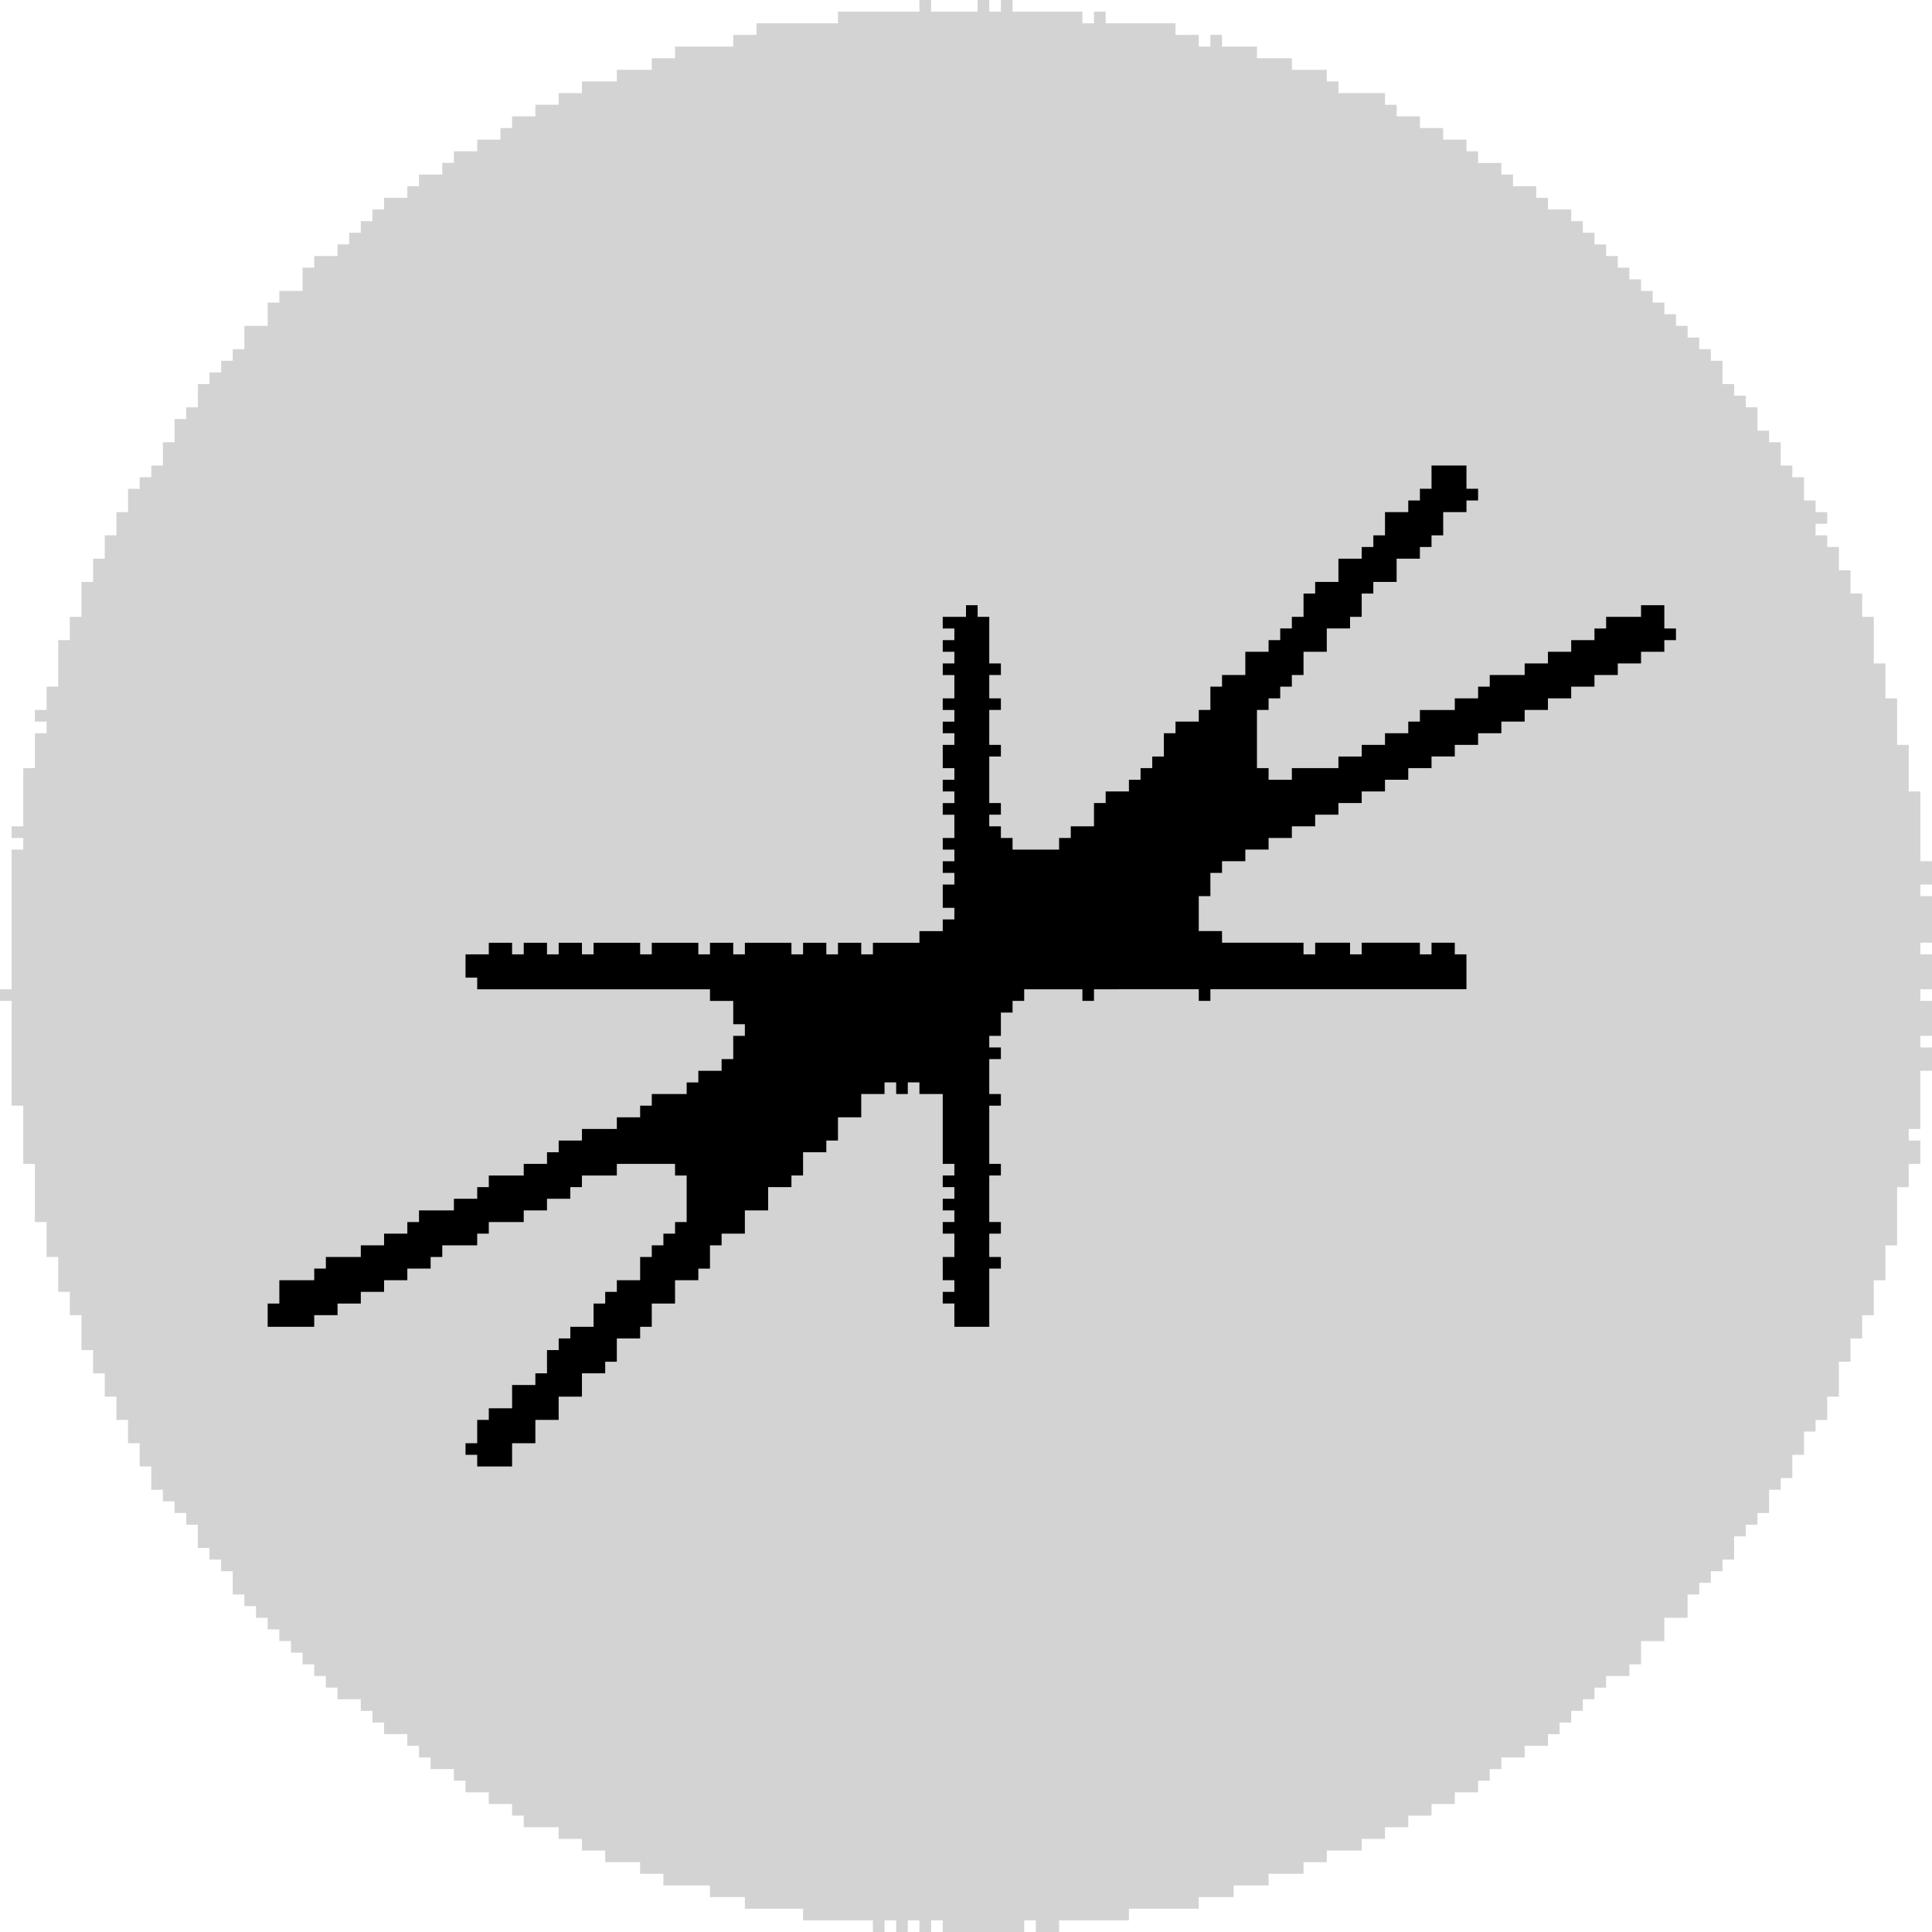
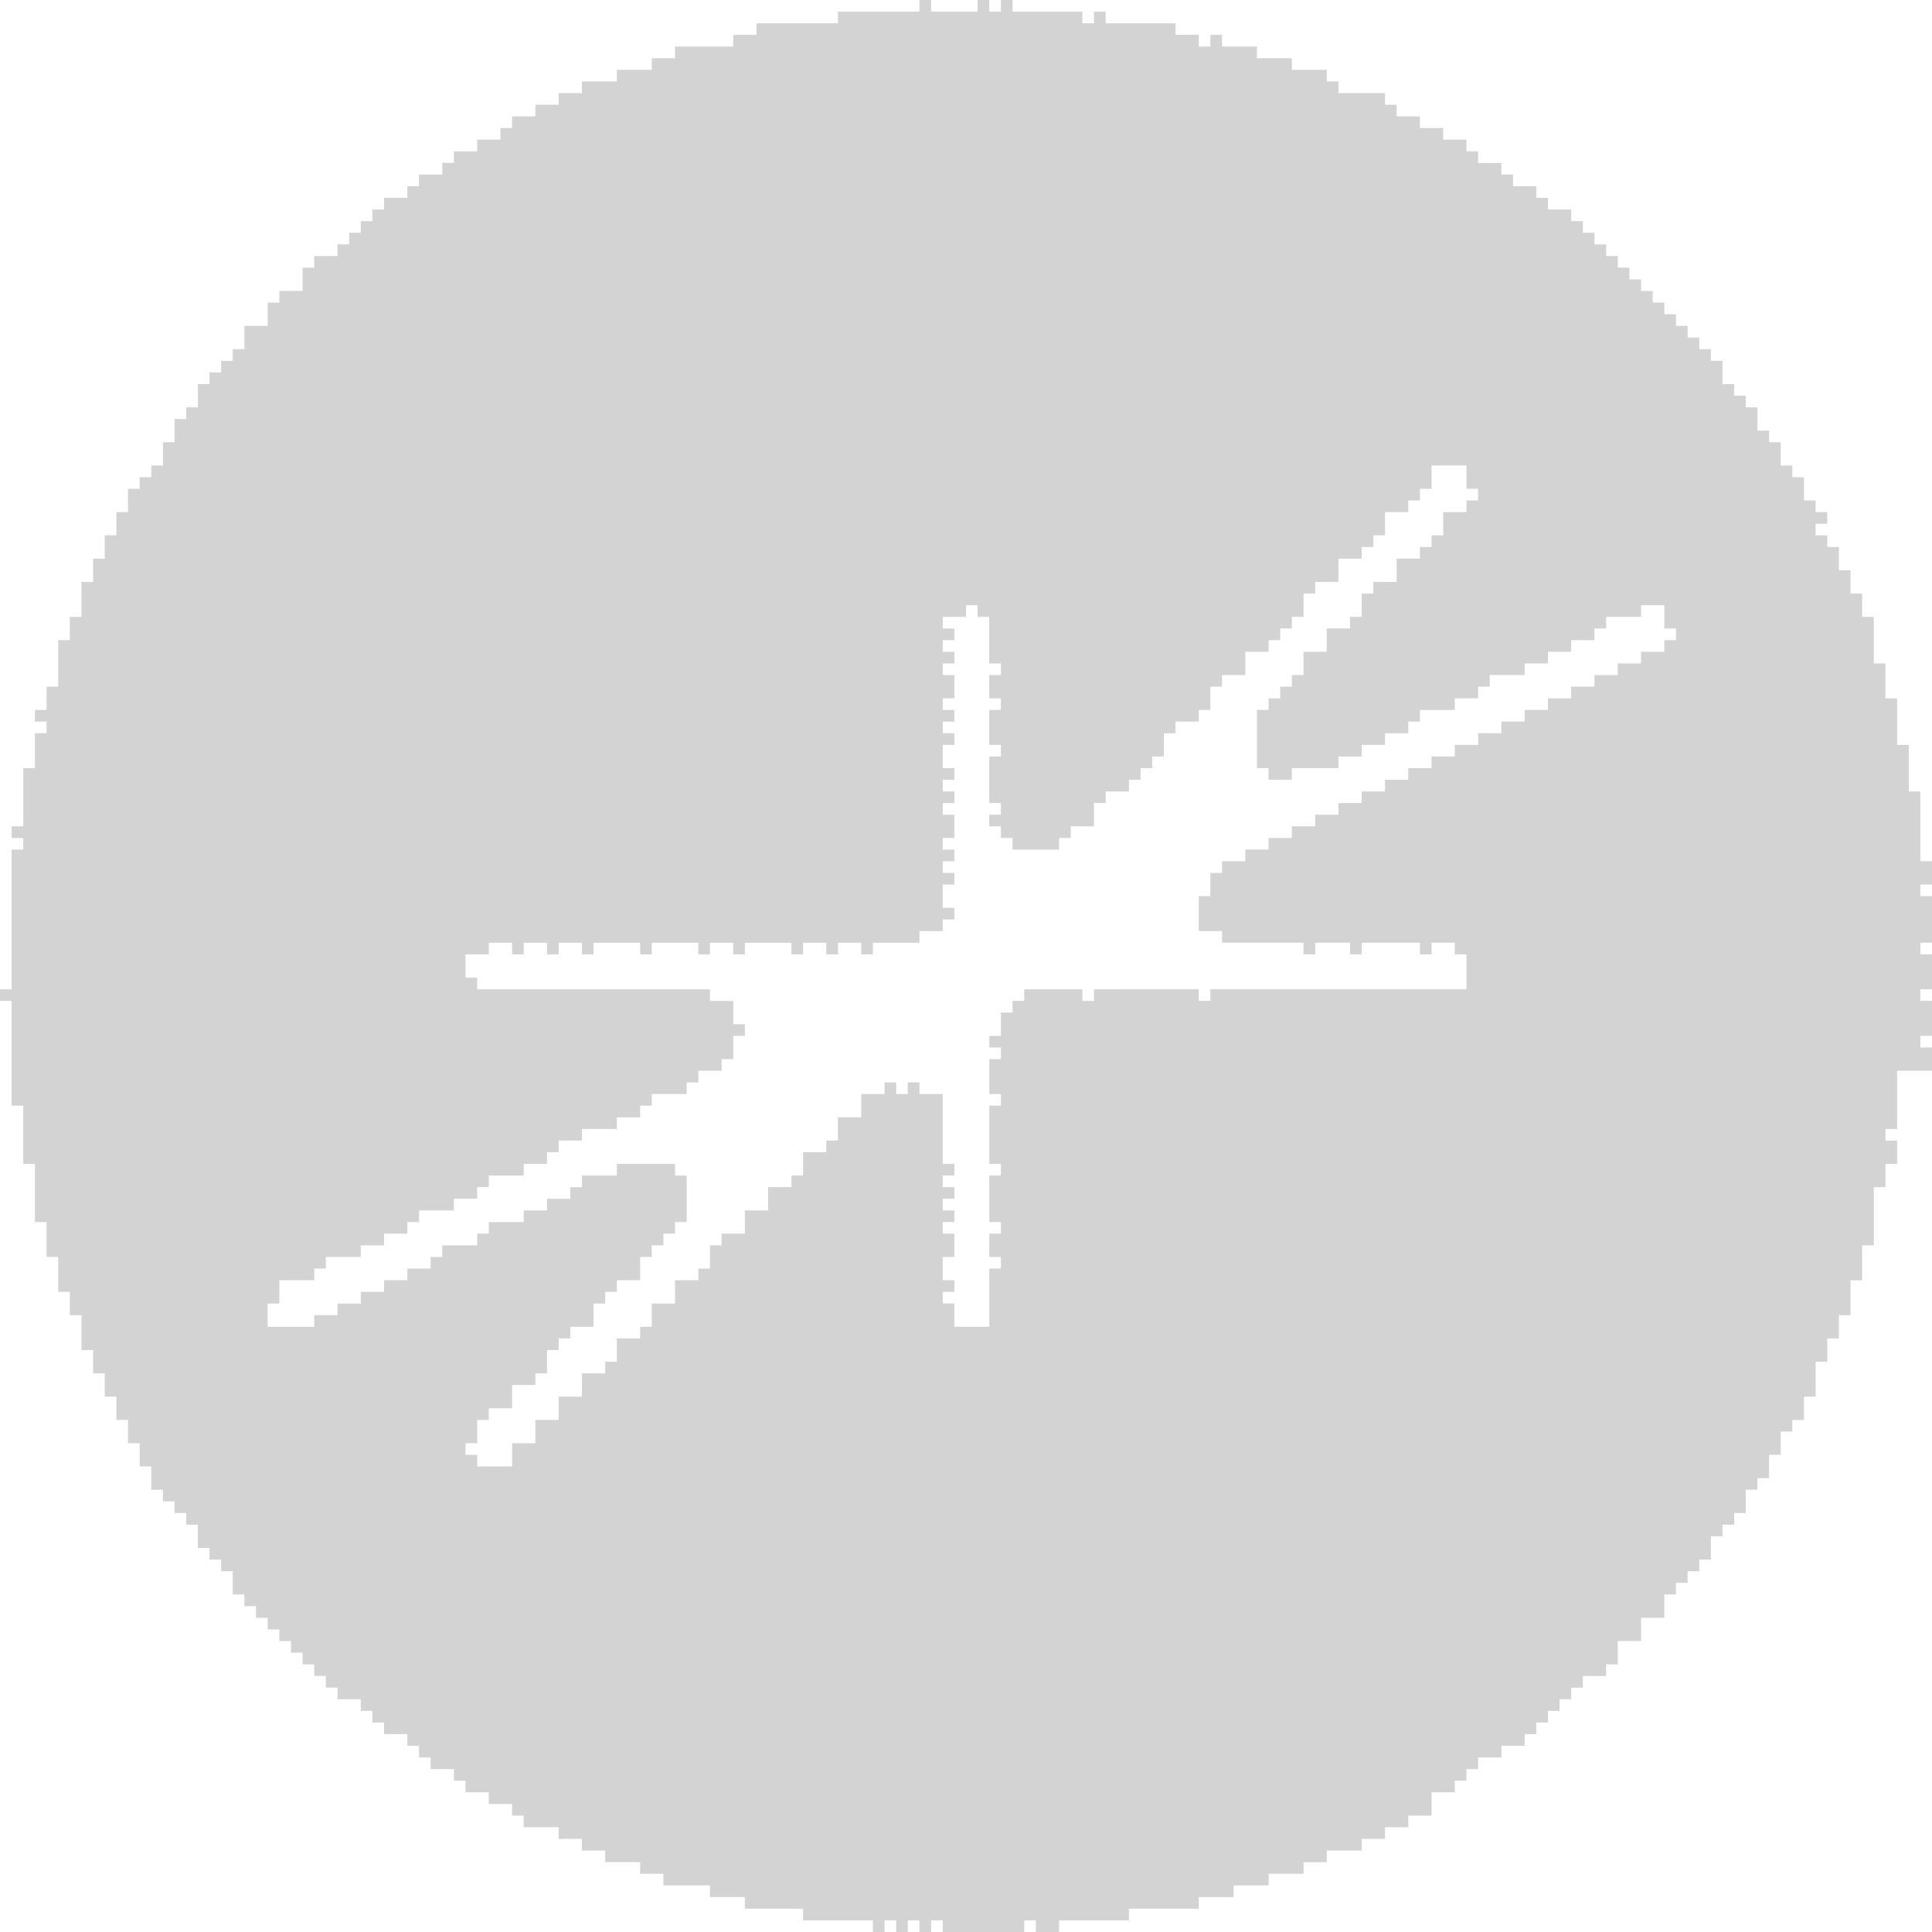
<svg xmlns="http://www.w3.org/2000/svg" width="100%" height="100%" viewBox="0 0 48 48" fill-rule="evenodd" stroke-linejoin="round" stroke-miterlimit="2">
  <style>
        
        .rotate {
            display: inline-block;
            -webkit-animation: rotate 6s linear infinite;
            animation: rotate 6s linear infinite;
}

        @-webkit-keyframes rotate {
            from {
                transform: rotate(0deg);
            }
            to {
                transform: rotate(360deg);
            }
        }

        @keyframes rotate {
            from {
                transform: rotate(0deg);
            }
            to {
                transform: rotate(360deg);
            }
        }

        /* Apply the rotation to the inner path */
        path {
            transform-origin: center;
            -webkit-animation: rotate 6s linear infinite;
            animation: rotate 6s linear infinite;
            }
        }
        
    </style>
-   <circle cx="24" cy="24" r="19.987" />
-   <path d="M41.639 15.904h-.289v.289h-.579v.289h-.578v.289h-.579v.289h-.578v.29h-.578v.289h-.578v.289h-.579v.289h-.578v.289h-.579v.289h-.578v.289h-.578v.289h-.578v.29h-.579v.289h-.578v.289h-.578v.289h-.579v.289h-.578v.289h-.578v.289h-.579v.29h-.289v.578h-.289v.868h.578v.289h2.025v.289h.289v-.289h.867v.289h.289v-.289h1.446v.289h.289v-.289h.578v.289h.29v.867h-6.362v.289h-.289v-.289H27.18v.289h-.288v-.289h-1.446v.289h-.289v.29h-.29v.578h-.289v.289h.289v.289h-.289v.868h.289v.289h-.289v1.446h.289v.289h-.289v1.156h.289v.289h-.289v.579h.289v.289h-.289v1.446h-.867v-.578h-.289v-.29h.289v-.289h-.289v-.578h.289v-.579h-.289v-.289h.289v-.289h-.289v-.289h.289v-.289h-.289v-.289h.289v-.289h-.289v-1.735h-.579v-.289h-.289v.289h-.289v-.289h-.289v.289h-.579v.578h-.578v.578h-.289v.29h-.578v.578h-.289v.289h-.579v.578h-.578v.578h-.578v.29h-.289v.578h-.289v.289h-.579v.579h-.578v.578h-.289v.289h-.579v.578h-.289v.289h-.578v.579h-.578v.578h-.579v.579h-.578v.578h-.867v-.29h-.29v-.288h.29v-.579h.288v-.289h.579v-.578h.578v-.29h.289v-.578h.29v-.289h.289v-.289h.578v-.578h.289v-.29h.289v-.289h.579v-.578h.289v-.289h.289v-.29h.289v-.289h.289v-1.156h-.289v-.289h-1.446v.289h-.867v.289h-.289v.289h-.579v.289h-.578v.289h-.868v.289h-.288v.29h-.868v.289h-.289v.289h-.579v.289h-.578v.289h-.578v.29h-.578v.289h-.579v.289H6.65v-.578h.29v-.579h.867v-.289h.289v-.289h.868v-.289h.578v-.29h.578v-.289h.29v-.289h.867v-.289h.579v-.289h.288v-.289h.868v-.289h.578v-.289h.29v-.29h.578v-.289h.867v-.289h.579v-.289h.289v-.289h.867v-.289h.29v-.289h.578v-.29h.289v-.578h.289v-.289h-.289v-.579h-.578v-.289h-5.783v-.289h-.29v-.578h.578v-.289h.579v.289h.289v-.289h.578v.289h.29v-.289h.578v.289h.289v-.289h1.157v.289h.289v-.289h1.157v.289h.289v-.289h.578v.289h.289v-.289h1.157v.289h.289v-.289h.578v.289h.289v-.289h.578v.289h.29v-.289h1.156v-.289h.579v-.29h.289v-.289h-.289v-.578h.289v-.289h-.289v-.29h.289v-.289h-.289v-.289h.289v-.578h-.289v-.289h.289v-.289h-.289v-.29h.289v-.289h-.289v-.578h.289v-.289h-.289v-.289h.289v-.289h-.289v-.289h.289v-.579h-.289v-.289h.289v-.289h-.289v-.289h.289v-.29h-.289v-.289H24v-.289h.289v.289h.289v1.157h.289v.289h-.289v.579h.289v.289h-.289v.867h.289v.289h-.289v1.157h.289v.289h-.289v.289h.289v.289h.29v.289h1.156v-.289h.29v-.289h.577v-.578h.29v-.289h.578v-.29h.289v-.289h.29v-.289h.289v-.578h.289v-.289h.578v-.289h.289v-.579h.289v-.289h.579v-.578h.578v-.289h.289v-.29h.289v-.289h.29v-.578h.289v-.289h.578v-.578h.578v-.29h.289v-.289h.29v-.578h.578v-.289h.289v-.29h.289v-.578h.868v.578h.289v.29h-.289v.289h-.578v.578h-.29v.289h-.289v.29h-.578v.578h-.579v.289h-.289v.578h-.289v.289h-.578v.579h-.578v.578h-.29v.289h-.289v.29h-.289v.289h-.289v1.445h.289v.289h.578v-.289h1.157v-.289h.578v-.289h.579v-.289h.578v-.289h.289v-.289h.867v-.289h.579v-.29h.289v-.289h.868v-.289h.578v-.289h.578v-.289h.578v-.29h.29v-.289h.867v-.289h.579v.578h.289v.29zM48 21.976v-.579h-.289v-1.734h-.289v-1.157h-.289V17.35h-.29v-.868h-.289v-1.157h-.289v-.578h-.289v-.578h-.289v-.579h-.29v-.289h-.289v-.289h.289v-.289h-.289v-.289h-.289v-.578h-.289v-.29h-.289v-.578h-.289v-.289h-.289v-.579h-.29v-.289h-.289v-.289h-.289v-.578h-.289v-.289h-.289v-.289h-.289v-.29h-.289v-.289h-.289v-.289h-.29v-.289h-.289V6.94h-.289v-.29h-.289v-.289h-.289v-.289h-.29v-.289h-.289v-.289h-.289v-.289h-.578v-.289h-.289v-.289h-.579v-.29h-.289v-.289h-.578v-.289h-.289V3.47h-.578v-.289h-.579v-.289h-.578v-.289h-.289v-.29h-1.157v-.289h-.289v-.289h-.868v-.289h-.867v-.289h-.868v-.29h-.289v.29h-.289v-.29h-.578V.578H27.47V.289h-.29v.289h-.288V.289h-1.735V0h-.29v.289h-.289V0h-.289v.289h-1.156V0h-.29v.289h-2.024v.289h-2.024v.289h-.578v.29h-1.446v.289h-.578v.289h-.868v.289h-.867v.289h-.578v.29h-.579v.289h-.578v.289h-.289v.289h-.578v.289h-.579v.289h-.289v.289h-.578v.29h-.29v.289h-.578v.289h-.289v.289h-.289v.289h-.289v.289h-.289v.289h-.579v.289h-.289v.579H6.94v.289h-.29v.578h-.578v.579h-.289v.289h-.289v.289h-.289v.289h-.289v.578h-.29v.29h-.289v.578h-.289v.578h-.289v.29H3.47v.288h-.289v.579h-.289v.578h-.289v.579h-.29v.578h-.289v.867h-.289v.579h-.289v1.156h-.289v.579h-.29v.289h.29v.289h-.29v.867H.578v1.446H.289v.289h.289v.289H.289v3.47H0v.289h.289v2.603h.289v1.446h.289v1.445h.29v.868h.289v.867h.289v.579h.289v.867h.289v.578h.29v.579h.289v.578h.289v.579h.289v.578h.289v.578h.289v.289h.289v.289h.289v.29h.29v.578h.289v.289h.289v.289h.289v.578h.289v.29h.289v.289h.289v.289h.29v.289h.289v.289h.289v.29h.289v.289h.289v.289h.29v.289h.578v.289h.289v.289h.289v.289h.578v.29h.29v.289h.289v.289h.578v.289h.289v.289h.578v.289h.579v.289h.289v.289h.868v.29h.578v.289h.578v.289h.868v.289h.578v.289h1.157v.29h.867v.289h1.446v.289h1.735V48h.289v-.289h.289V48h.289v-.289h.289V48h.29v-.289h.289V48h2.024v-.289h.289V48h.578v-.289h1.735v-.289h1.735v-.289h.867v-.29h.868v-.289h.868v-.289h.578v-.289h.867v-.289h.579v-.29h.578v-.289h.578v-.289h.578v-.289h.579v-.289h.289v-.289h.289v-.289h.579v-.289h.578v-.29h.289v-.289h.289v-.289h.289v-.289h.289v-.289h.29v-.289h.578v-.289h.289v-.579h.579v-.578h.578v-.579h.289v-.289h.289v-.289h.289v-.289h.289v-.578h.289v-.289h.29v-.29h.289v-.578h.289v-.289h.289v-.579h.289v-.578h.289v-.289h.289v-.578h.29v-.868h.289v-.578h.289v-.578h.289v-.868h.289v-.867h.29v-1.446h.289v-.578h.289v-.579h-.289v-.289h.289v-1.445H48v-.579h-.289v-.289H48v-.868h-.289v-.289H48v-.867h-.289v-.289H48v-1.157h-.289v-.289H48z" fill="rgb(211, 211, 211)" fill-rule="nonzero" />
+   <path d="M41.639 15.904h-.289v.289h-.579v.289h-.578v.289h-.579v.289h-.578v.29h-.578v.289h-.578v.289h-.579v.289h-.578v.289h-.579v.289h-.578v.289h-.578v.289h-.578v.29h-.579v.289h-.578v.289h-.578v.289h-.579v.289h-.578v.289h-.578v.289h-.579v.29h-.289v.578h-.289v.868h.578v.289h2.025v.289h.289v-.289h.867v.289h.289v-.289h1.446v.289h.289v-.289h.578v.289h.29v.867h-6.362v.289h-.289v-.289H27.18v.289h-.288v-.289h-1.446v.289h-.289v.29h-.29v.578h-.289v.289h.289v.289h-.289v.868h.289v.289h-.289v1.446h.289v.289h-.289v1.156h.289v.289h-.289v.579h.289v.289h-.289v1.446h-.867v-.578h-.289v-.29h.289v-.289h-.289v-.578h.289v-.579h-.289v-.289h.289v-.289h-.289v-.289h.289v-.289h-.289v-.289h.289v-.289h-.289v-1.735h-.579v-.289h-.289v.289h-.289v-.289h-.289v.289h-.579v.578h-.578v.578h-.289v.29h-.578v.578h-.289v.289h-.579v.578h-.578v.578h-.578v.29h-.289v.578h-.289v.289h-.579v.579h-.578v.578h-.289v.289h-.579v.578h-.289v.289h-.578v.579h-.578v.578h-.579v.579h-.578v.578h-.867v-.29h-.29v-.288h.29v-.579h.288v-.289h.579v-.578h.578v-.29h.289v-.578h.29v-.289h.289v-.289h.578v-.578h.289v-.29h.289v-.289h.579v-.578h.289v-.289h.289v-.29h.289v-.289h.289v-1.156h-.289v-.289h-1.446v.289h-.867v.289h-.289v.289h-.579v.289h-.578v.289h-.868v.289h-.288v.29h-.868v.289h-.289v.289h-.579v.289h-.578v.289h-.578v.29h-.578v.289h-.579v.289H6.65v-.578h.29v-.579h.867v-.289h.289v-.289h.868v-.289h.578v-.29h.578v-.289h.29v-.289h.867v-.289h.579v-.289h.288v-.289h.868v-.289h.578v-.289h.29v-.29h.578v-.289h.867v-.289h.579v-.289h.289v-.289h.867v-.289h.29v-.289h.578v-.29h.289v-.578h.289v-.289h-.289v-.579h-.578v-.289h-5.783v-.289h-.29v-.578h.578v-.289h.579v.289h.289v-.289h.578v.289h.29v-.289h.578v.289h.289v-.289h1.157v.289h.289v-.289h1.157v.289h.289v-.289h.578v.289h.289v-.289h1.157v.289h.289v-.289h.578v.289h.289v-.289h.578v.289h.29v-.289h1.156v-.289h.579v-.29h.289v-.289h-.289v-.578h.289v-.289h-.289v-.29h.289v-.289h-.289v-.289h.289v-.578h-.289v-.289h.289v-.289h-.289v-.29h.289v-.289h-.289v-.578h.289v-.289h-.289v-.289h.289v-.289h-.289v-.289h.289v-.579h-.289v-.289h.289v-.289h-.289v-.289h.289v-.29h-.289v-.289H24v-.289h.289v.289h.289v1.157h.289v.289h-.289v.579h.289v.289h-.289v.867h.289v.289h-.289v1.157h.289v.289h-.289v.289h.289v.289h.29v.289h1.156v-.289h.29v-.289h.577v-.578h.29v-.289h.578v-.29h.289v-.289h.29v-.289h.289v-.578h.289v-.289h.578v-.289h.289v-.579h.289v-.289h.579v-.578h.578v-.289h.289v-.29h.289v-.289h.29v-.578h.289v-.289h.578v-.578h.578v-.29h.289v-.289h.29v-.578h.578v-.289h.289v-.29h.289v-.578h.868v.578h.289v.29h-.289v.289h-.578v.578h-.29v.289h-.289v.29h-.578v.578h-.579v.289h-.289v.578h-.289v.289h-.578v.579h-.578v.578h-.29v.289h-.289v.29h-.289v.289h-.289v1.445h.289v.289h.578v-.289h1.157v-.289h.578v-.289h.579v-.289h.578v-.289h.289v-.289h.867v-.289h.579v-.29h.289v-.289h.868v-.289h.578v-.289h.578v-.289h.578v-.29h.29v-.289h.867v-.289h.579v.578h.289v.29zM48 21.976v-.579h-.289v-1.734h-.289v-1.157h-.289V17.35h-.29v-.868h-.289v-1.157h-.289v-.578h-.289v-.578h-.289v-.579h-.29v-.289h-.289v-.289h.289v-.289h-.289v-.289h-.289v-.578h-.289v-.29h-.289v-.578h-.289v-.289h-.289v-.579h-.29v-.289h-.289v-.289h-.289v-.578h-.289v-.289h-.289v-.289h-.289v-.29h-.289v-.289h-.289v-.289h-.29v-.289h-.289V6.94h-.289v-.29h-.289v-.289h-.289v-.289h-.29v-.289h-.289v-.289h-.289v-.289h-.578v-.289h-.289v-.289h-.579v-.29h-.289v-.289h-.578v-.289h-.289V3.47h-.578v-.289h-.579v-.289h-.578v-.289h-.289v-.29h-1.157v-.289h-.289v-.289h-.868v-.289h-.867v-.289h-.868v-.29h-.289v.29h-.289v-.29h-.578V.578H27.47V.289h-.29v.289h-.288V.289h-1.735V0h-.29v.289h-.289V0h-.289v.289h-1.156V0h-.29v.289h-2.024v.289h-2.024v.289h-.578v.29h-1.446v.289h-.578v.289h-.868v.289h-.867v.289h-.578v.29h-.579v.289h-.578v.289h-.289v.289h-.578v.289h-.579v.289h-.289v.289h-.578v.29h-.29v.289h-.578v.289h-.289v.289h-.289v.289h-.289v.289h-.289v.289h-.579v.289h-.289v.579H6.94v.289h-.29v.578h-.578v.579h-.289v.289h-.289v.289h-.289v.289h-.289v.578h-.29v.29h-.289v.578h-.289v.578h-.289v.29H3.47v.288h-.289v.579h-.289v.578h-.289v.579h-.29v.578h-.289v.867h-.289v.579h-.289v1.156h-.289v.579h-.29v.289h.29v.289h-.29v.867H.578v1.446H.289v.289h.289v.289H.289v3.47H0v.289h.289v2.603h.289v1.446h.289v1.445h.29v.868h.289v.867h.289v.579h.289v.867h.289v.578h.29v.579h.289v.578h.289v.579h.289v.578h.289v.578h.289v.289h.289v.289h.289v.29h.29v.578h.289v.289h.289v.289h.289v.578h.289v.29h.289v.289h.289v.289h.29v.289h.289v.289h.289v.29h.289v.289h.289v.289h.29v.289h.578v.289h.289v.289h.289v.289h.578v.29h.29v.289h.289v.289h.578v.289h.289v.289h.578v.289h.579v.289h.289v.289h.868v.29h.578v.289h.578v.289h.868v.289h.578v.289h1.157v.29h.867v.289h1.446v.289h1.735V48h.289v-.289h.289V48h.289v-.289h.289V48h.29v-.289h.289V48h2.024v-.289h.289V48h.578v-.289h1.735v-.289h1.735v-.289h.867v-.29h.868v-.289h.868v-.289h.578v-.289h.867v-.289h.579v-.29h.578v-.289h.578v-.289v-.289h.579v-.289h.289v-.289h.289v-.289h.579v-.289h.578v-.29h.289v-.289h.289v-.289h.289v-.289h.289v-.289h.29v-.289h.578v-.289h.289v-.579h.579v-.578h.578v-.579h.289v-.289h.289v-.289h.289v-.289h.289v-.578h.289v-.289h.29v-.29h.289v-.578h.289v-.289h.289v-.579h.289v-.578h.289v-.289h.289v-.578h.29v-.868h.289v-.578h.289v-.578h.289v-.868h.289v-.867h.29v-1.446h.289v-.578h.289v-.579h-.289v-.289h.289v-1.445H48v-.579h-.289v-.289H48v-.868h-.289v-.289H48v-.867h-.289v-.289H48v-1.157h-.289v-.289H48z" fill="rgb(211, 211, 211)" fill-rule="nonzero" />
</svg>